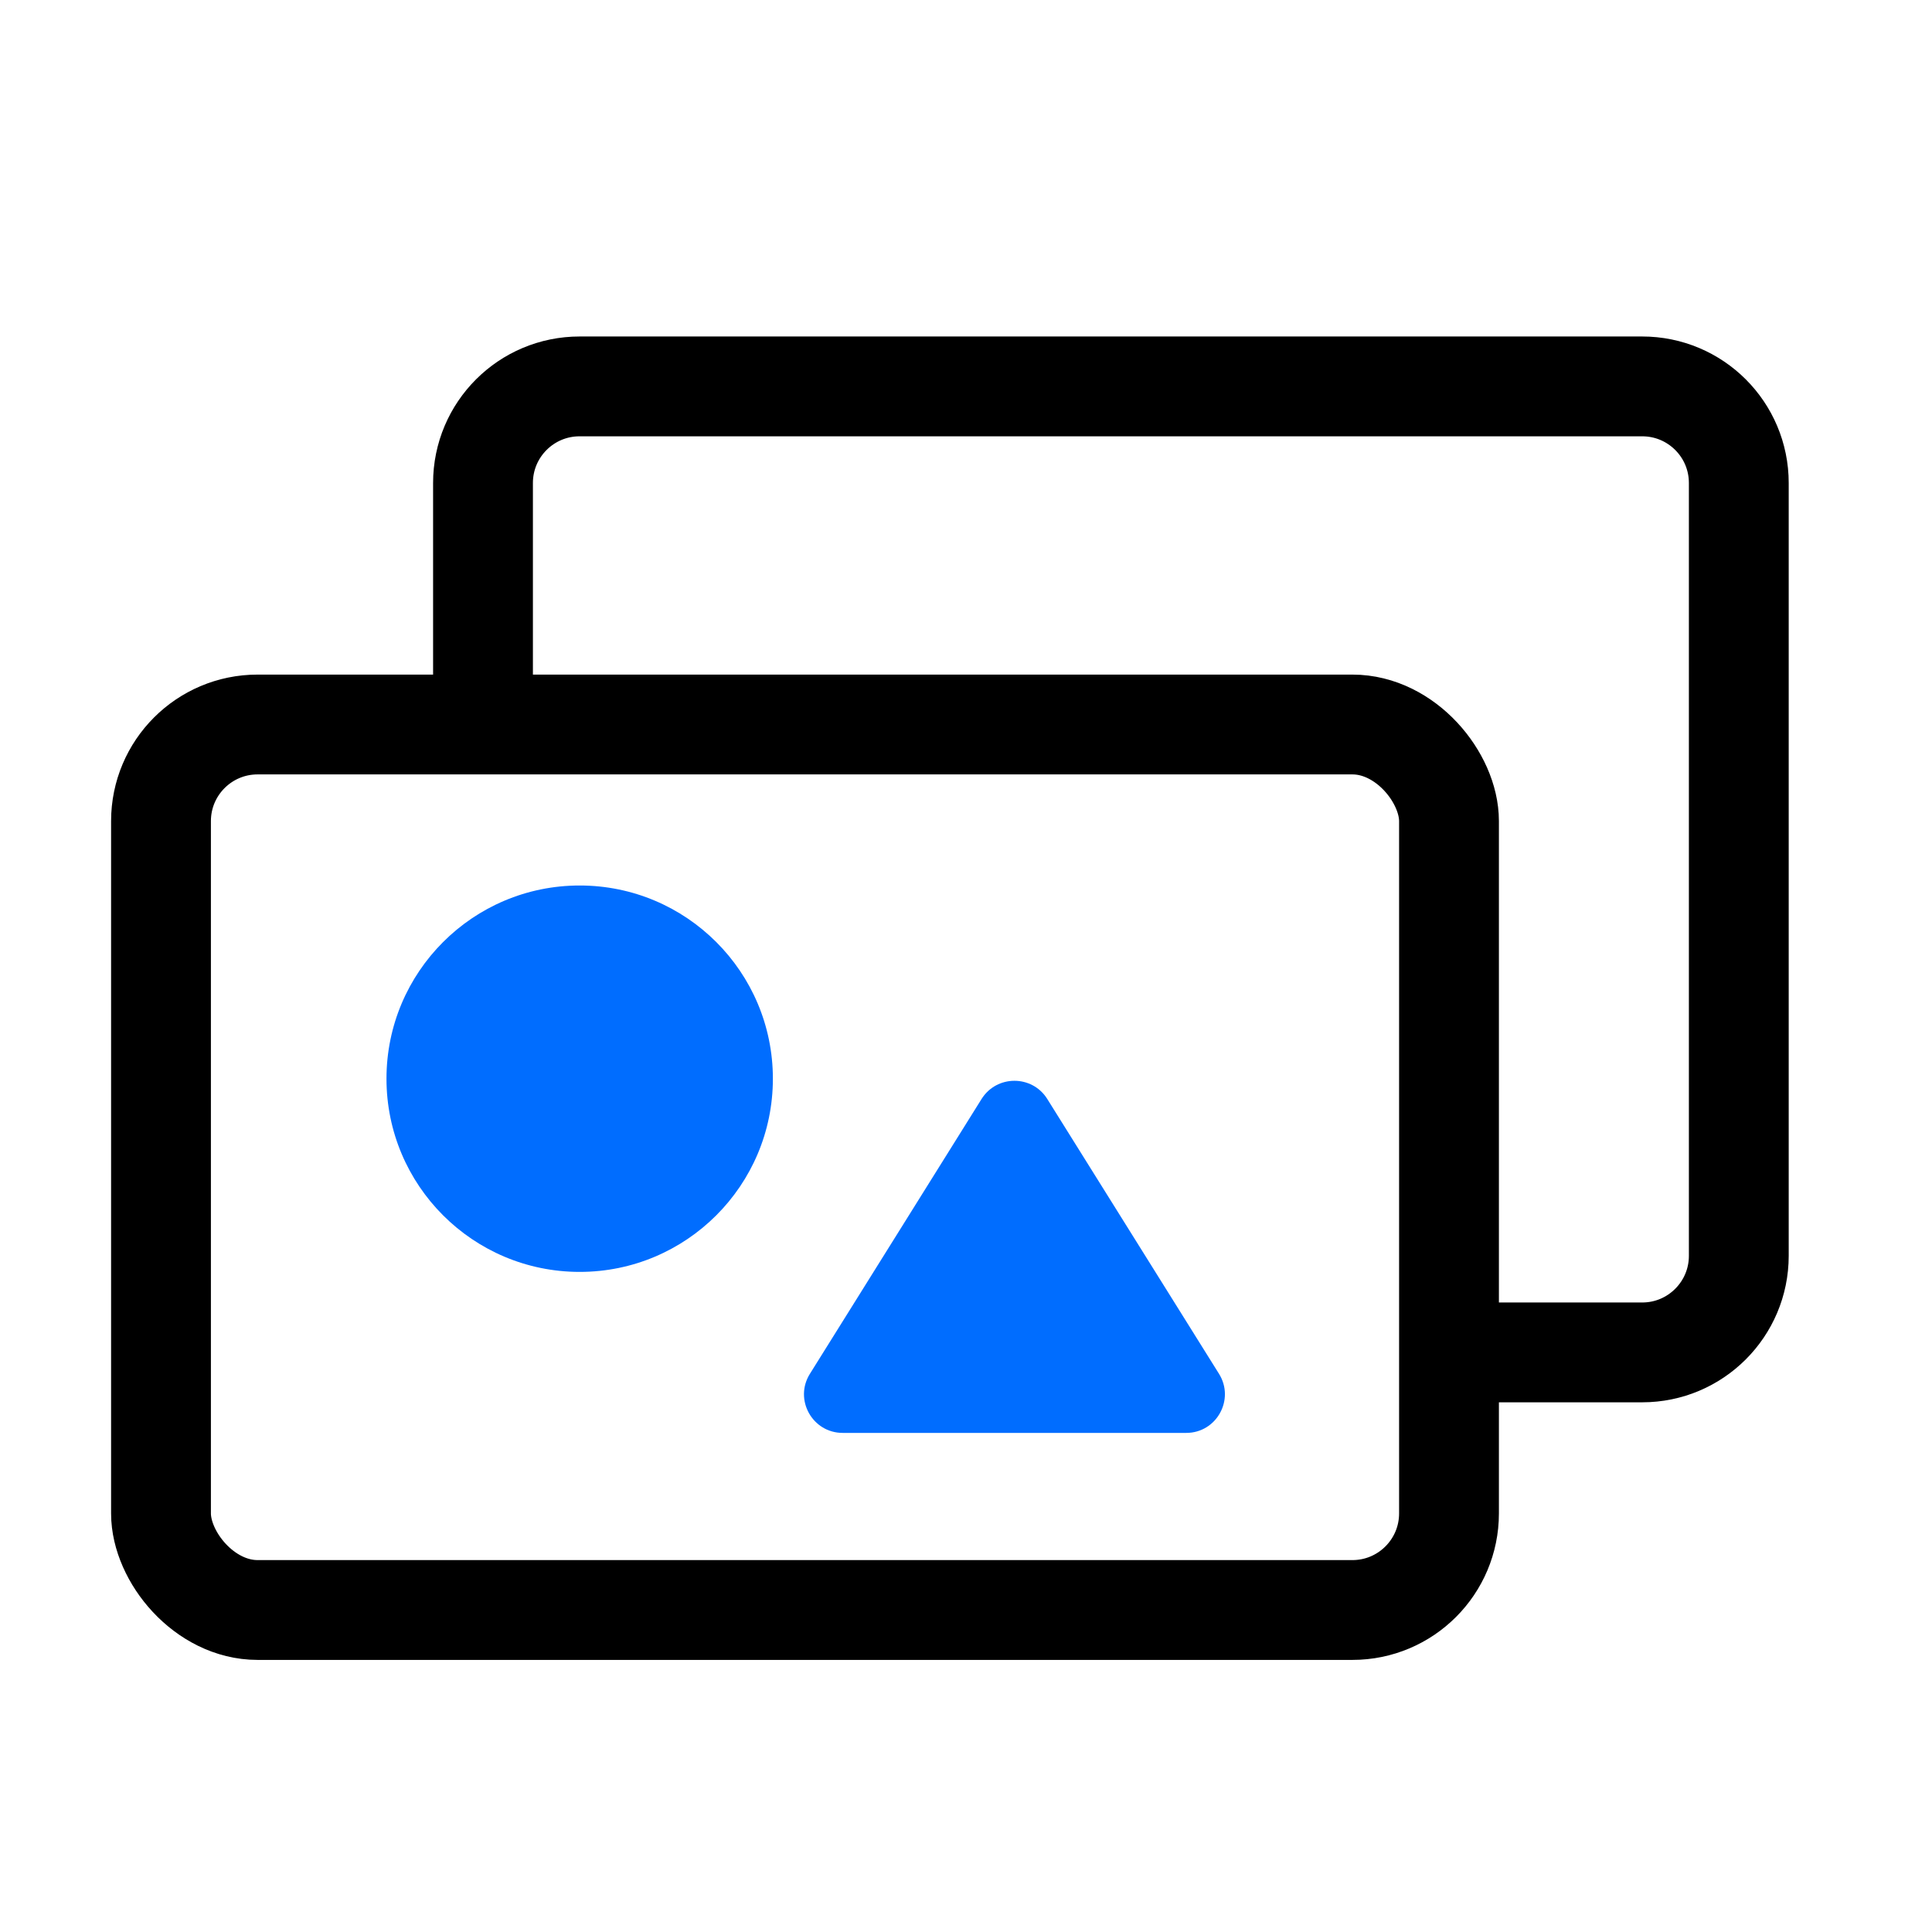
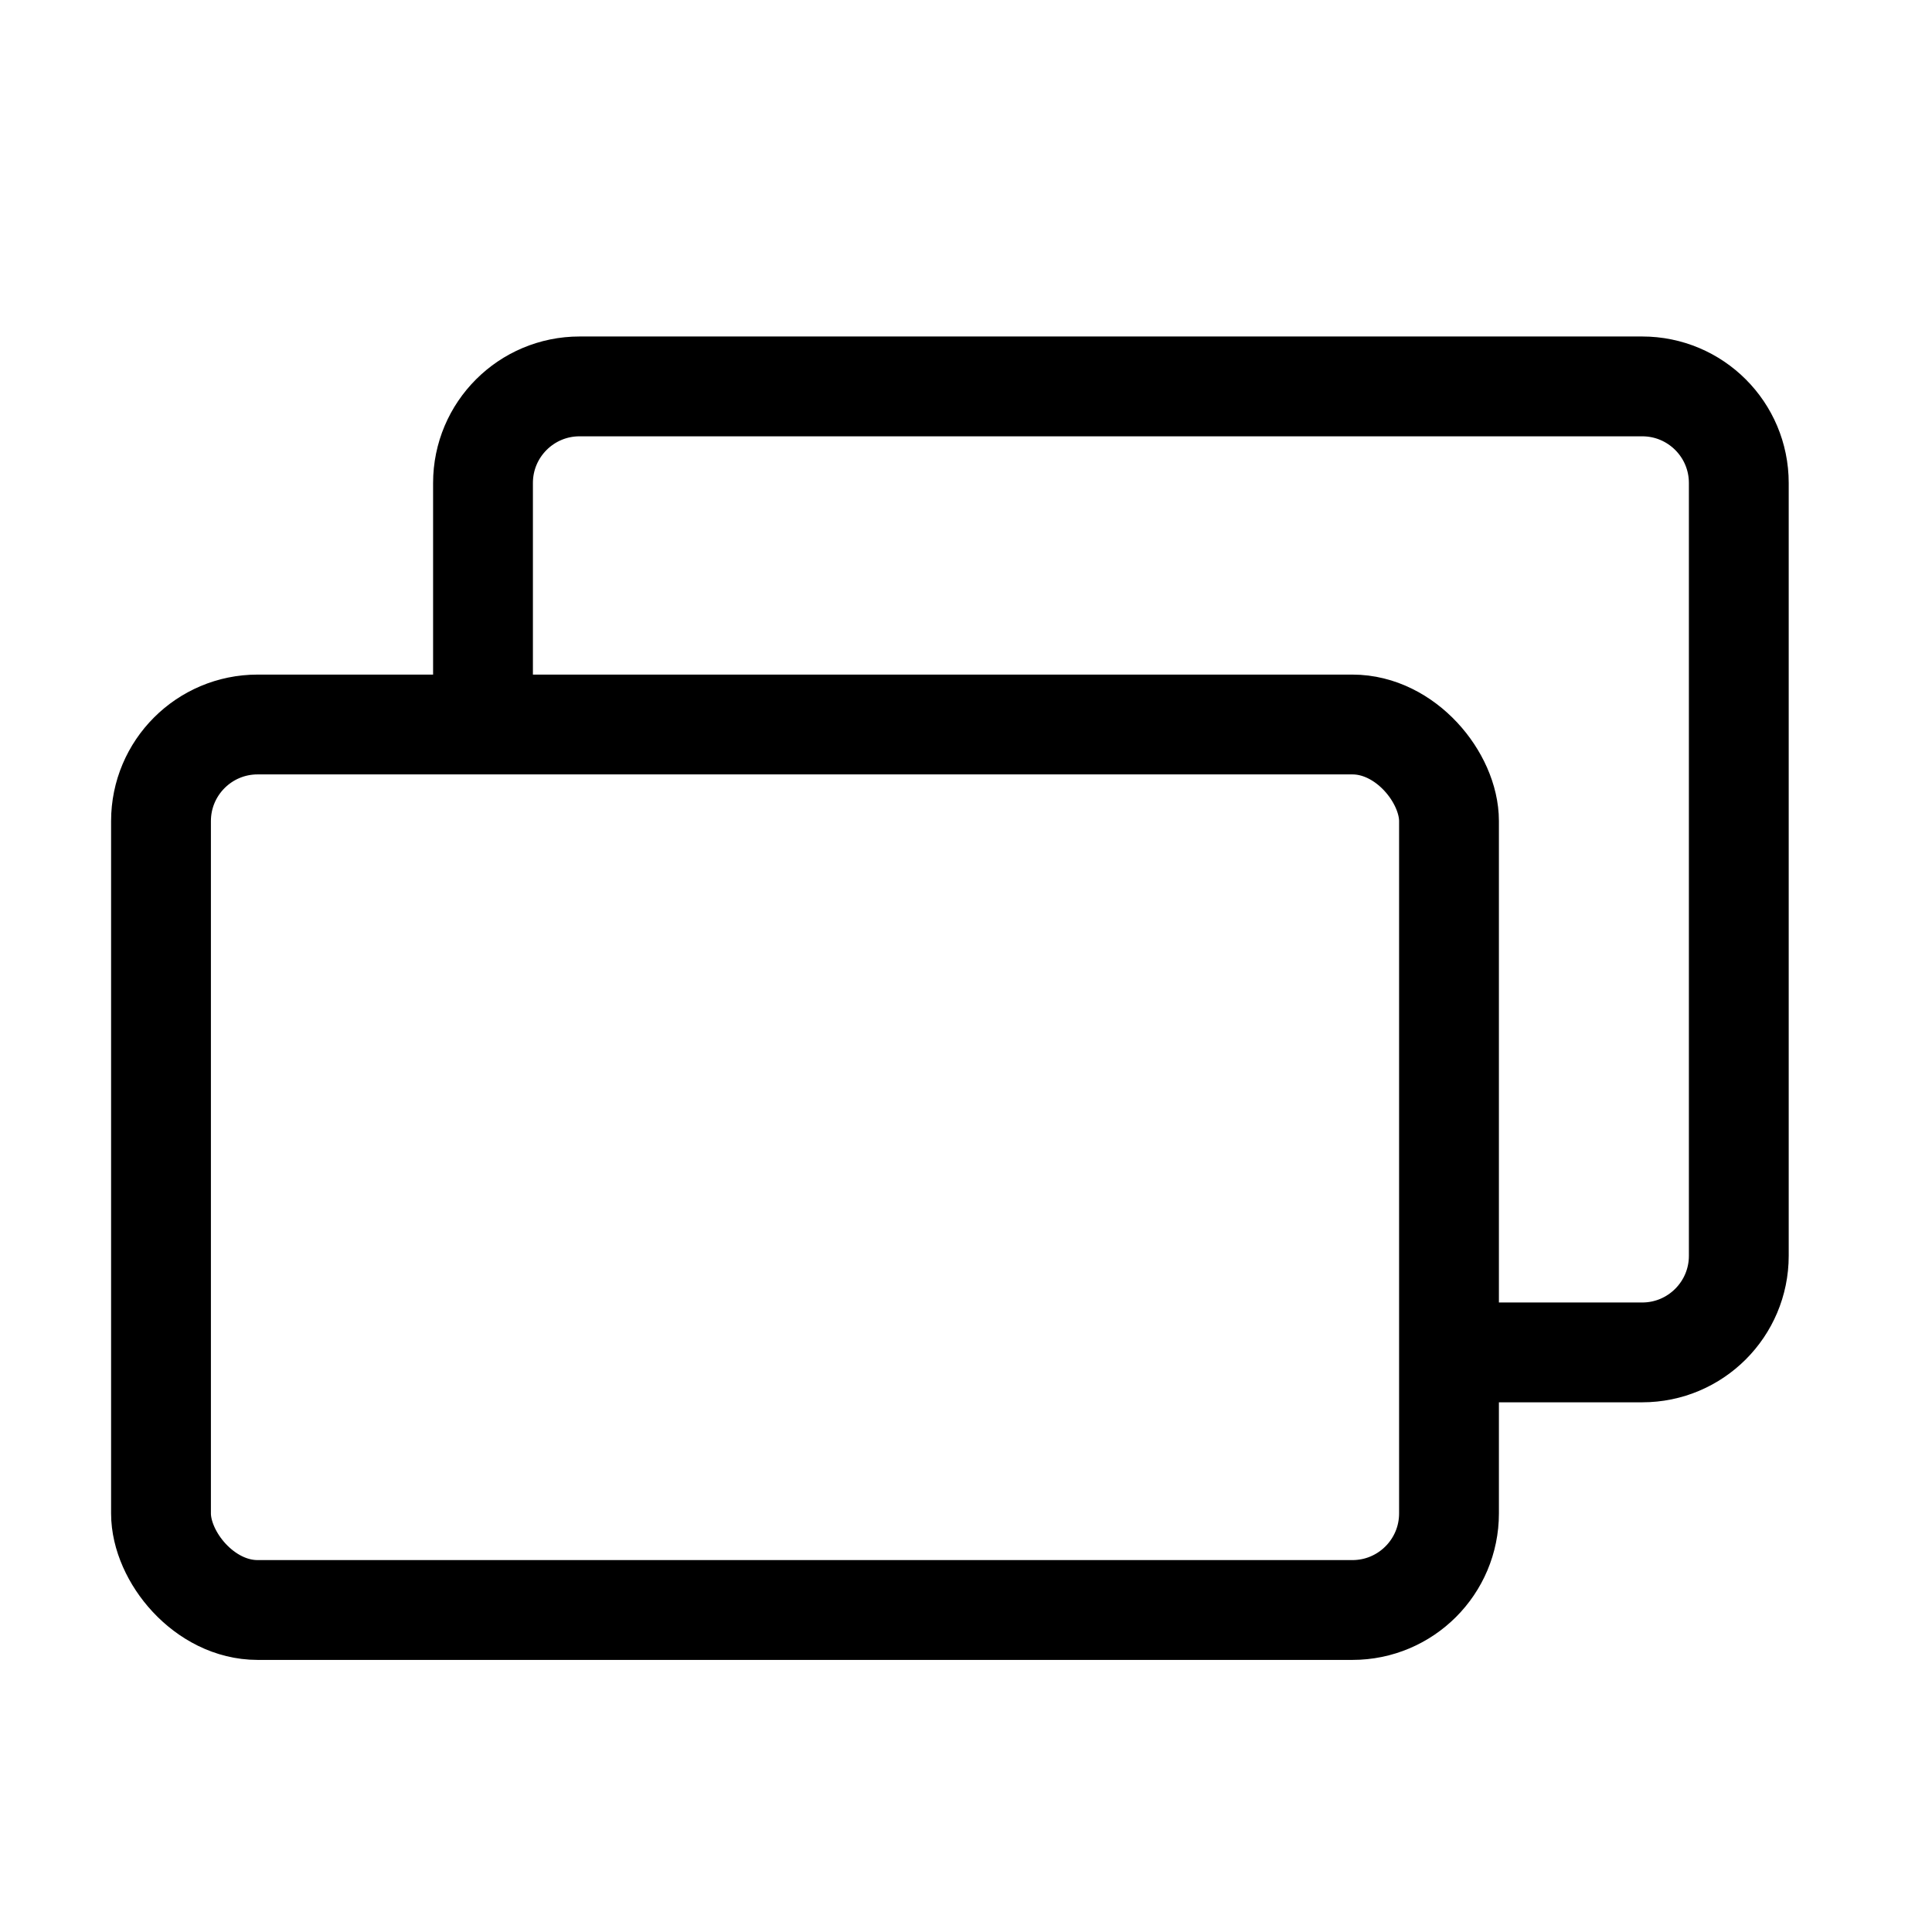
<svg xmlns="http://www.w3.org/2000/svg" width="24" height="24" viewBox="0 0 24 24" fill="none">
  <rect x="2" y="9" width="16" height="11" rx="1.2" stroke="black" stroke-width="1.24" />
  <path d="M6 9V6C6 5.337 6.537 4.8 7.2 4.8H20.4C21.063 4.8 21.6 5.337 21.6 6V15.6C21.6 16.262 21.063 16.8 20.4 16.8H17.4" stroke="black" stroke-width="1.24" />
-   <circle cx="7.201" cy="13.4" r="2.4" fill="#006DFF" />
-   <path d="M12.194 13.651C12.383 13.351 12.821 13.351 13.009 13.651L15.143 17.066C15.342 17.385 15.113 17.8 14.736 17.8H10.468C10.091 17.8 9.861 17.385 10.061 17.066L12.194 13.651Z" fill="#006DFF" />
</svg>